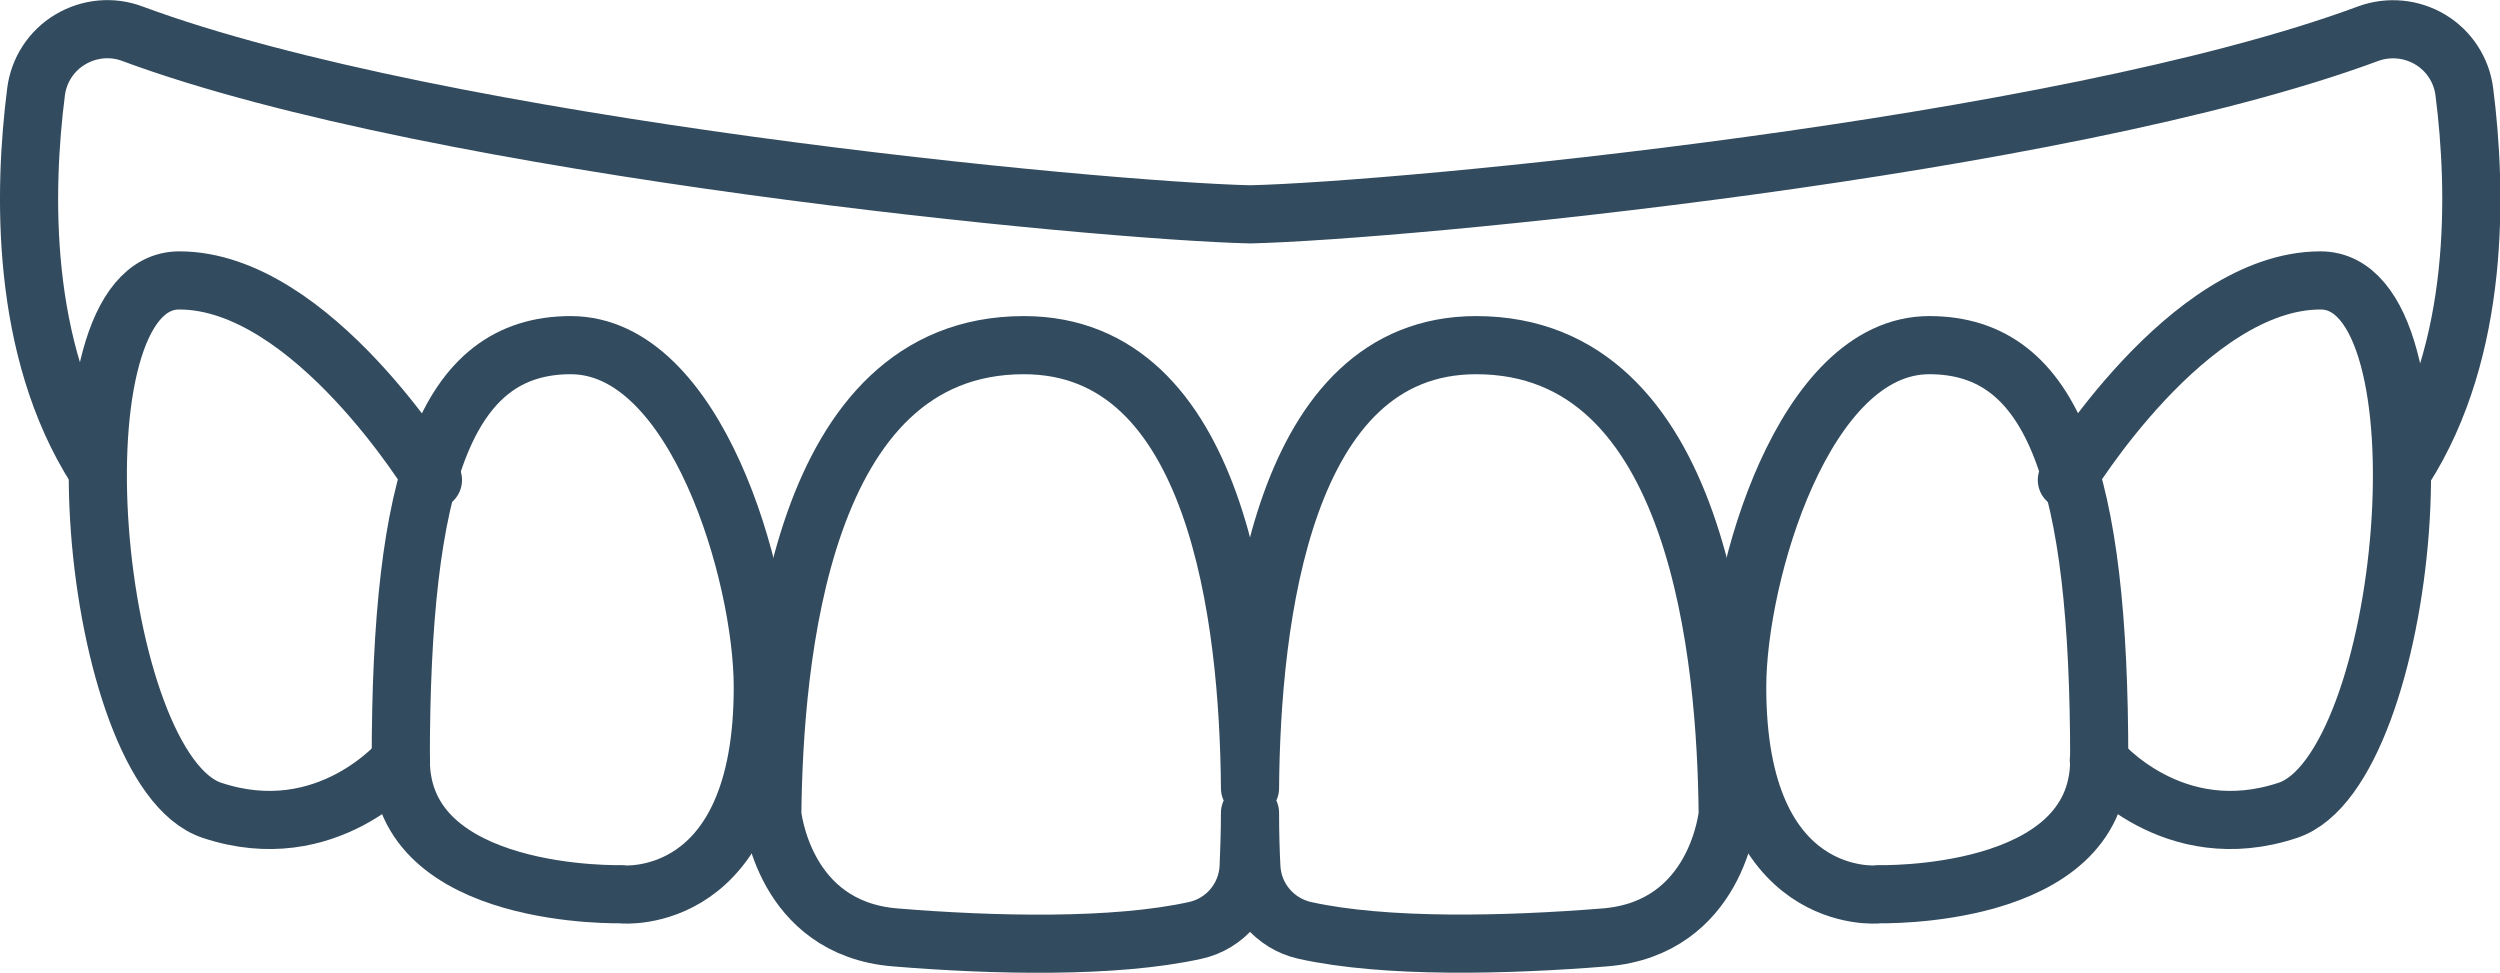
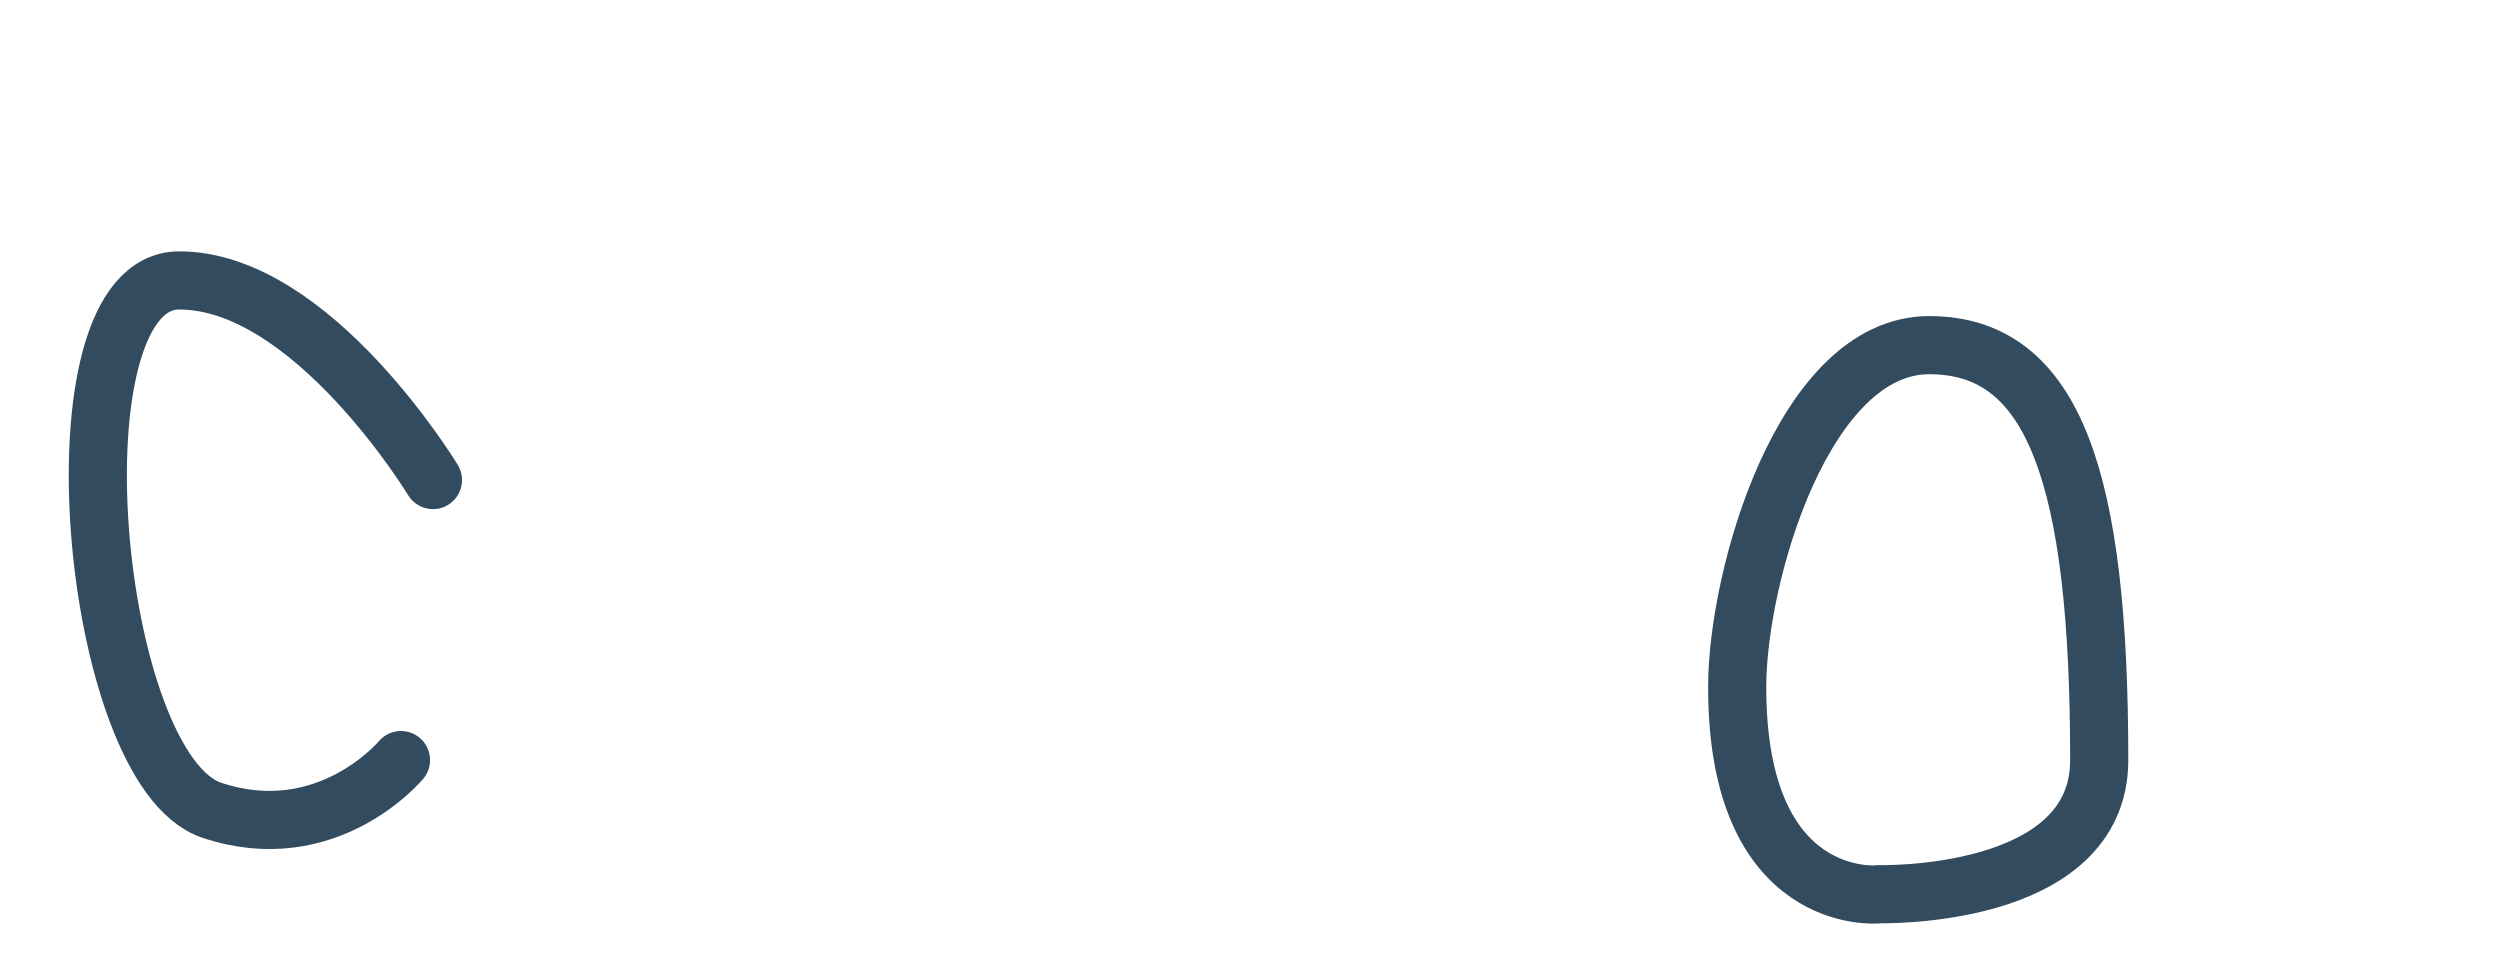
<svg xmlns="http://www.w3.org/2000/svg" id="Layer_2" data-name="Layer 2" viewBox="0 0 129 50.2">
  <defs>
    <style>
      .cls-1 {
        fill: none;
        stroke: #324b5e;
        stroke-linecap: round;
        stroke-linejoin: round;
        stroke-width: 3px;
      }
    </style>
  </defs>
  <g id="Elements">
    <g id="New_Symbol_11" data-name="New Symbol 11">
      <g>
-         <path class="cls-1" d="M64.5,40.67c.07-8.73,1.68-22.86,11.67-22.86,11.58,0,12.9,16.33,12.98,24.2,0,0-.54,5.89-6.34,6.36-5.1,.41-11.32,.56-15.48-.36-1.56-.35-2.69-1.69-2.76-3.28-.04-.78-.07-1.72-.07-2.79,0,1.07-.04,2.02-.07,2.79-.07,1.59-1.2,2.94-2.76,3.28-4.16,.92-10.38,.78-15.48,.36-5.79-.47-6.34-6.36-6.34-6.36,.09-7.87,1.4-24.2,12.98-24.2,9.99,0,11.6,14.12,11.67,22.86Z" />
        <path class="cls-1" d="M96.9,46.15s-7.29,.7-7.26-10.74c.01-5.72,3.43-17.6,9.91-17.6s8.77,6.93,8.77,21.41c0,7.24-11.41,6.92-11.41,6.92Z" />
-         <path class="cls-1" d="M32.1,46.15s7.29,.7,7.26-10.74c-.01-5.72-3.43-17.6-9.91-17.6s-8.77,6.93-8.77,21.41c0,7.24,11.41,6.92,11.41,6.92Z" />
-         <path class="cls-1" d="M106.65,24.77s6.23-10.3,13.09-10.3,4.62,25.24-1.68,27.34c-5.96,1.99-9.76-2.59-9.76-2.59" />
        <path class="cls-1" d="M22.34,24.77s-6.23-10.3-13.09-10.3-4.62,25.24,1.68,27.34c5.96,1.99,9.76-2.59,9.76-2.59" />
-         <path class="cls-1" d="M4.97,24.19C1.03,18.02,1.21,9.84,1.86,4.74c.14-1.12,.79-2.12,1.76-2.7s2.15-.7,3.21-.3c15.93,5.91,49.88,9.14,57.68,9.32,7.8-.18,41.75-3.41,57.68-9.32,1.06-.39,2.24-.28,3.21,.3s1.62,1.58,1.76,2.7c.65,5.11,.83,13.29-3.11,19.45" />
      </g>
    </g>
  </g>
</svg>